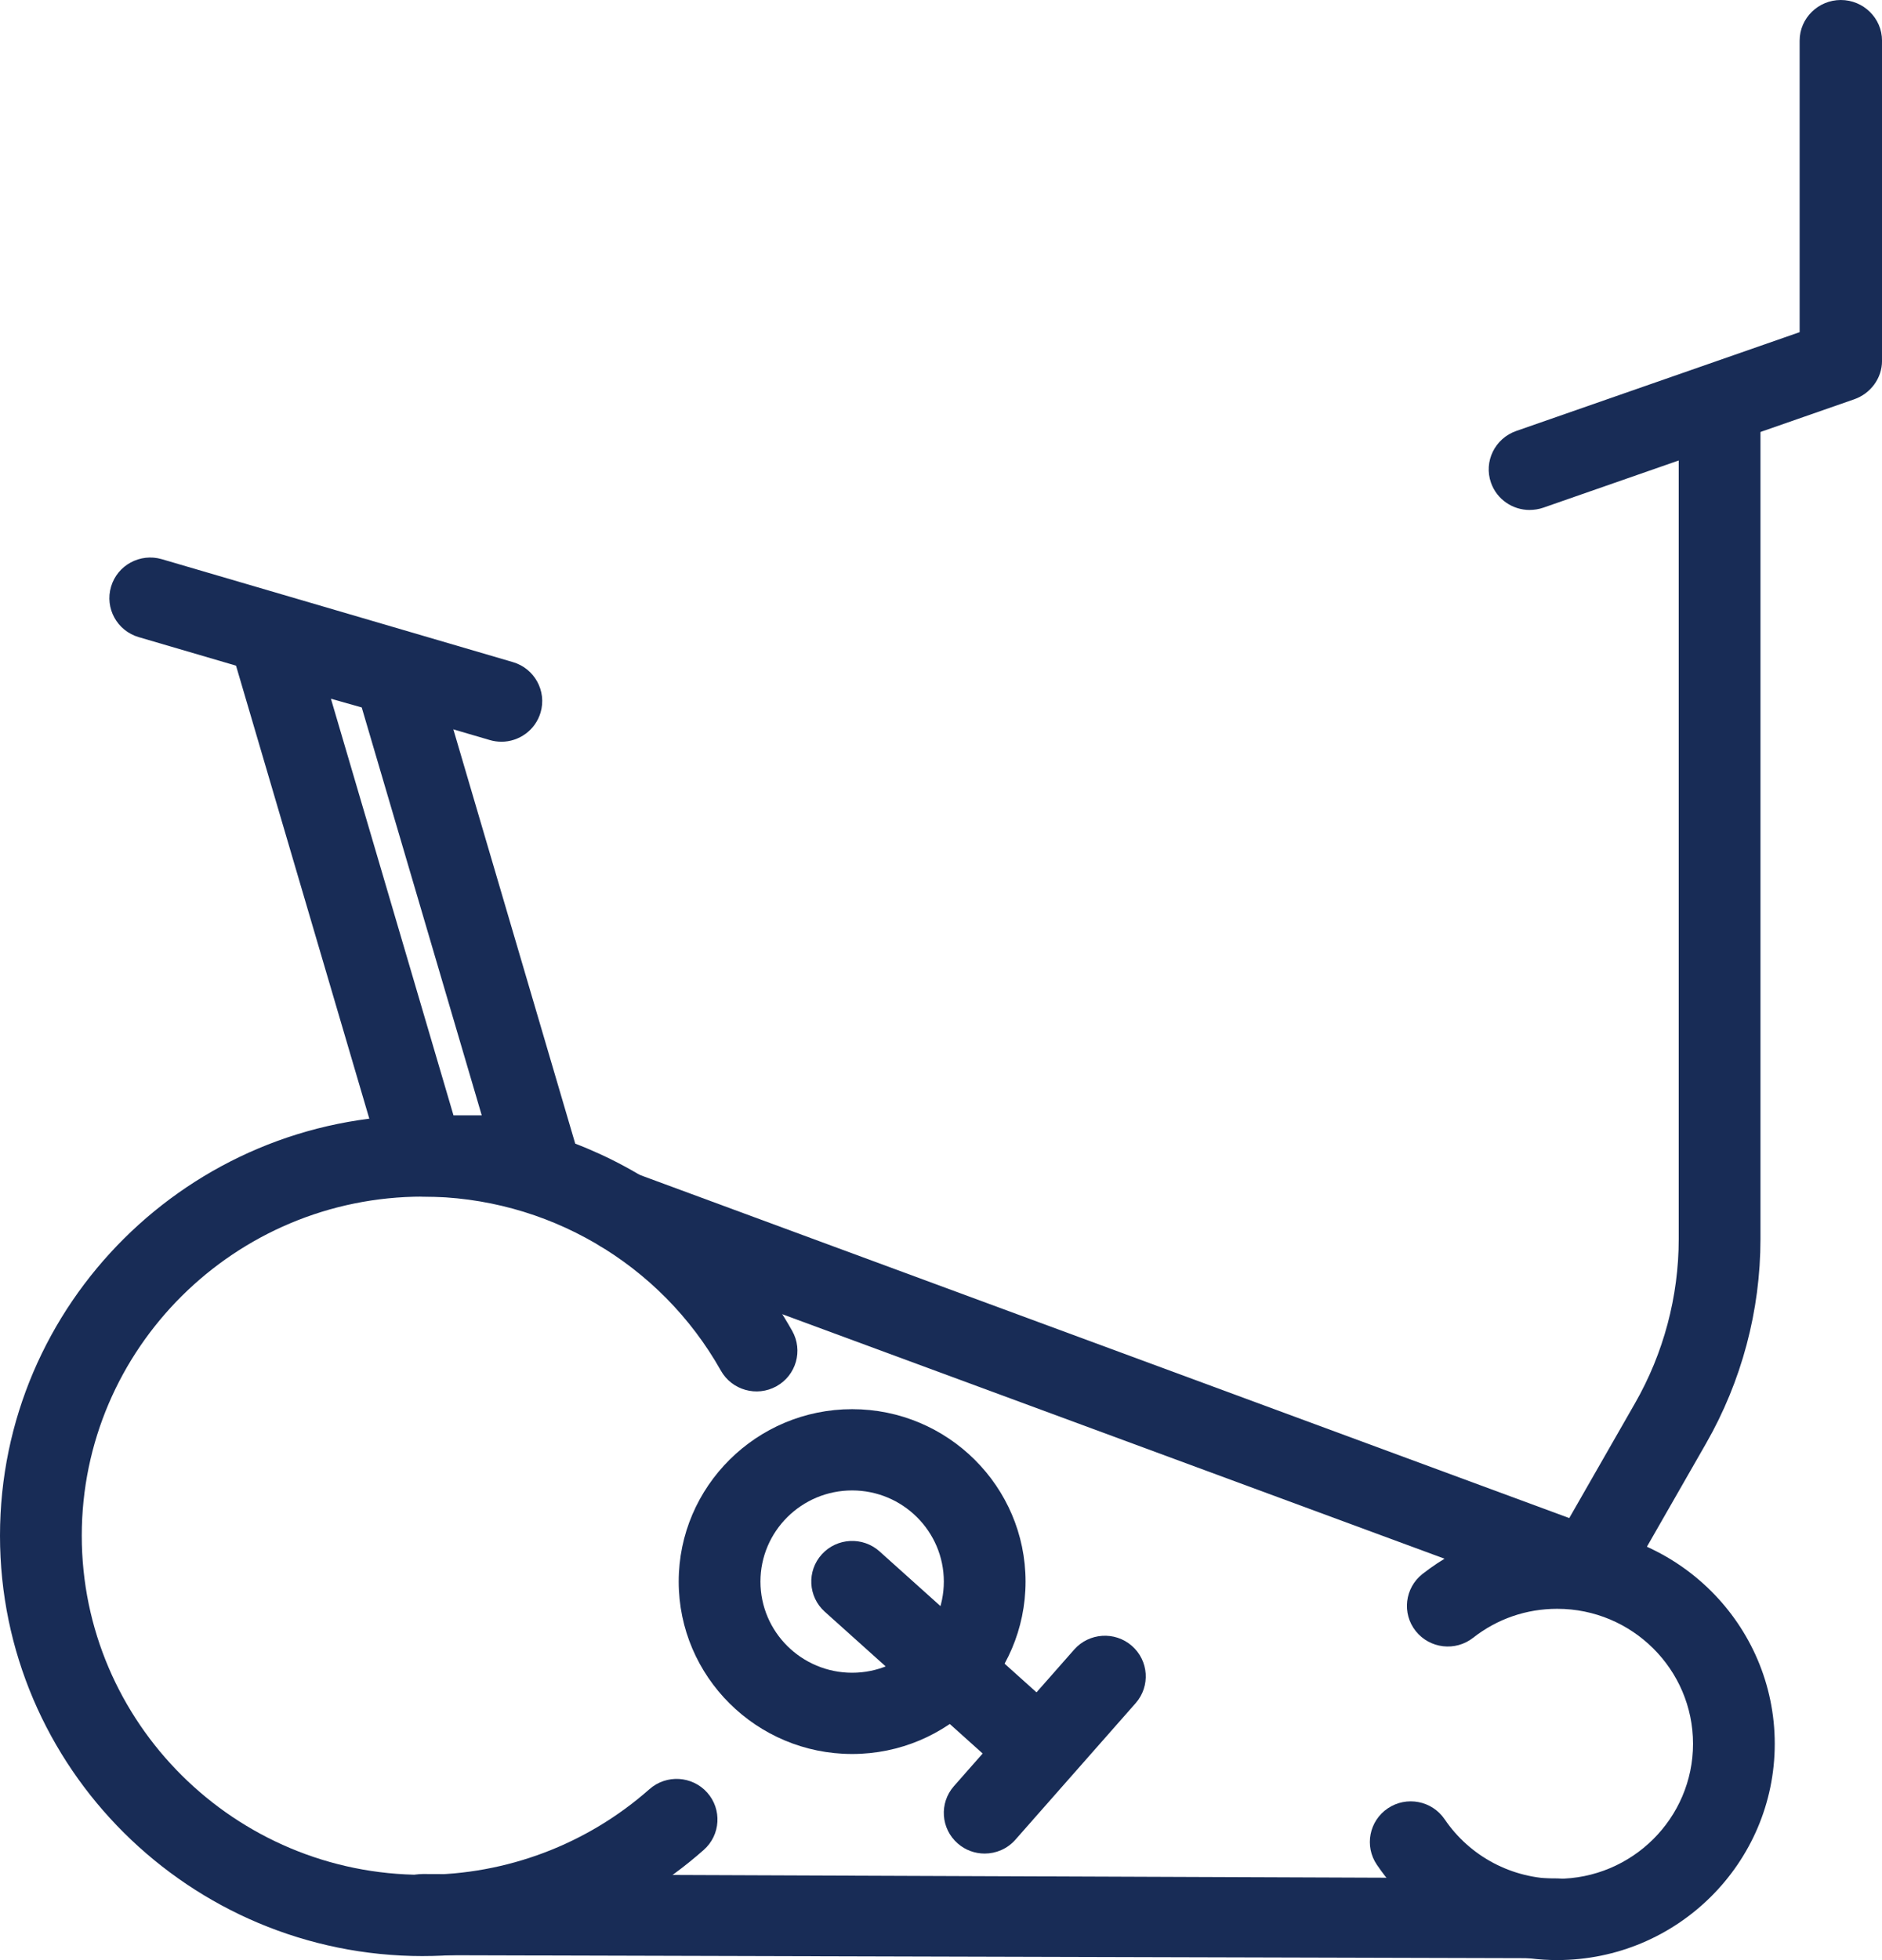
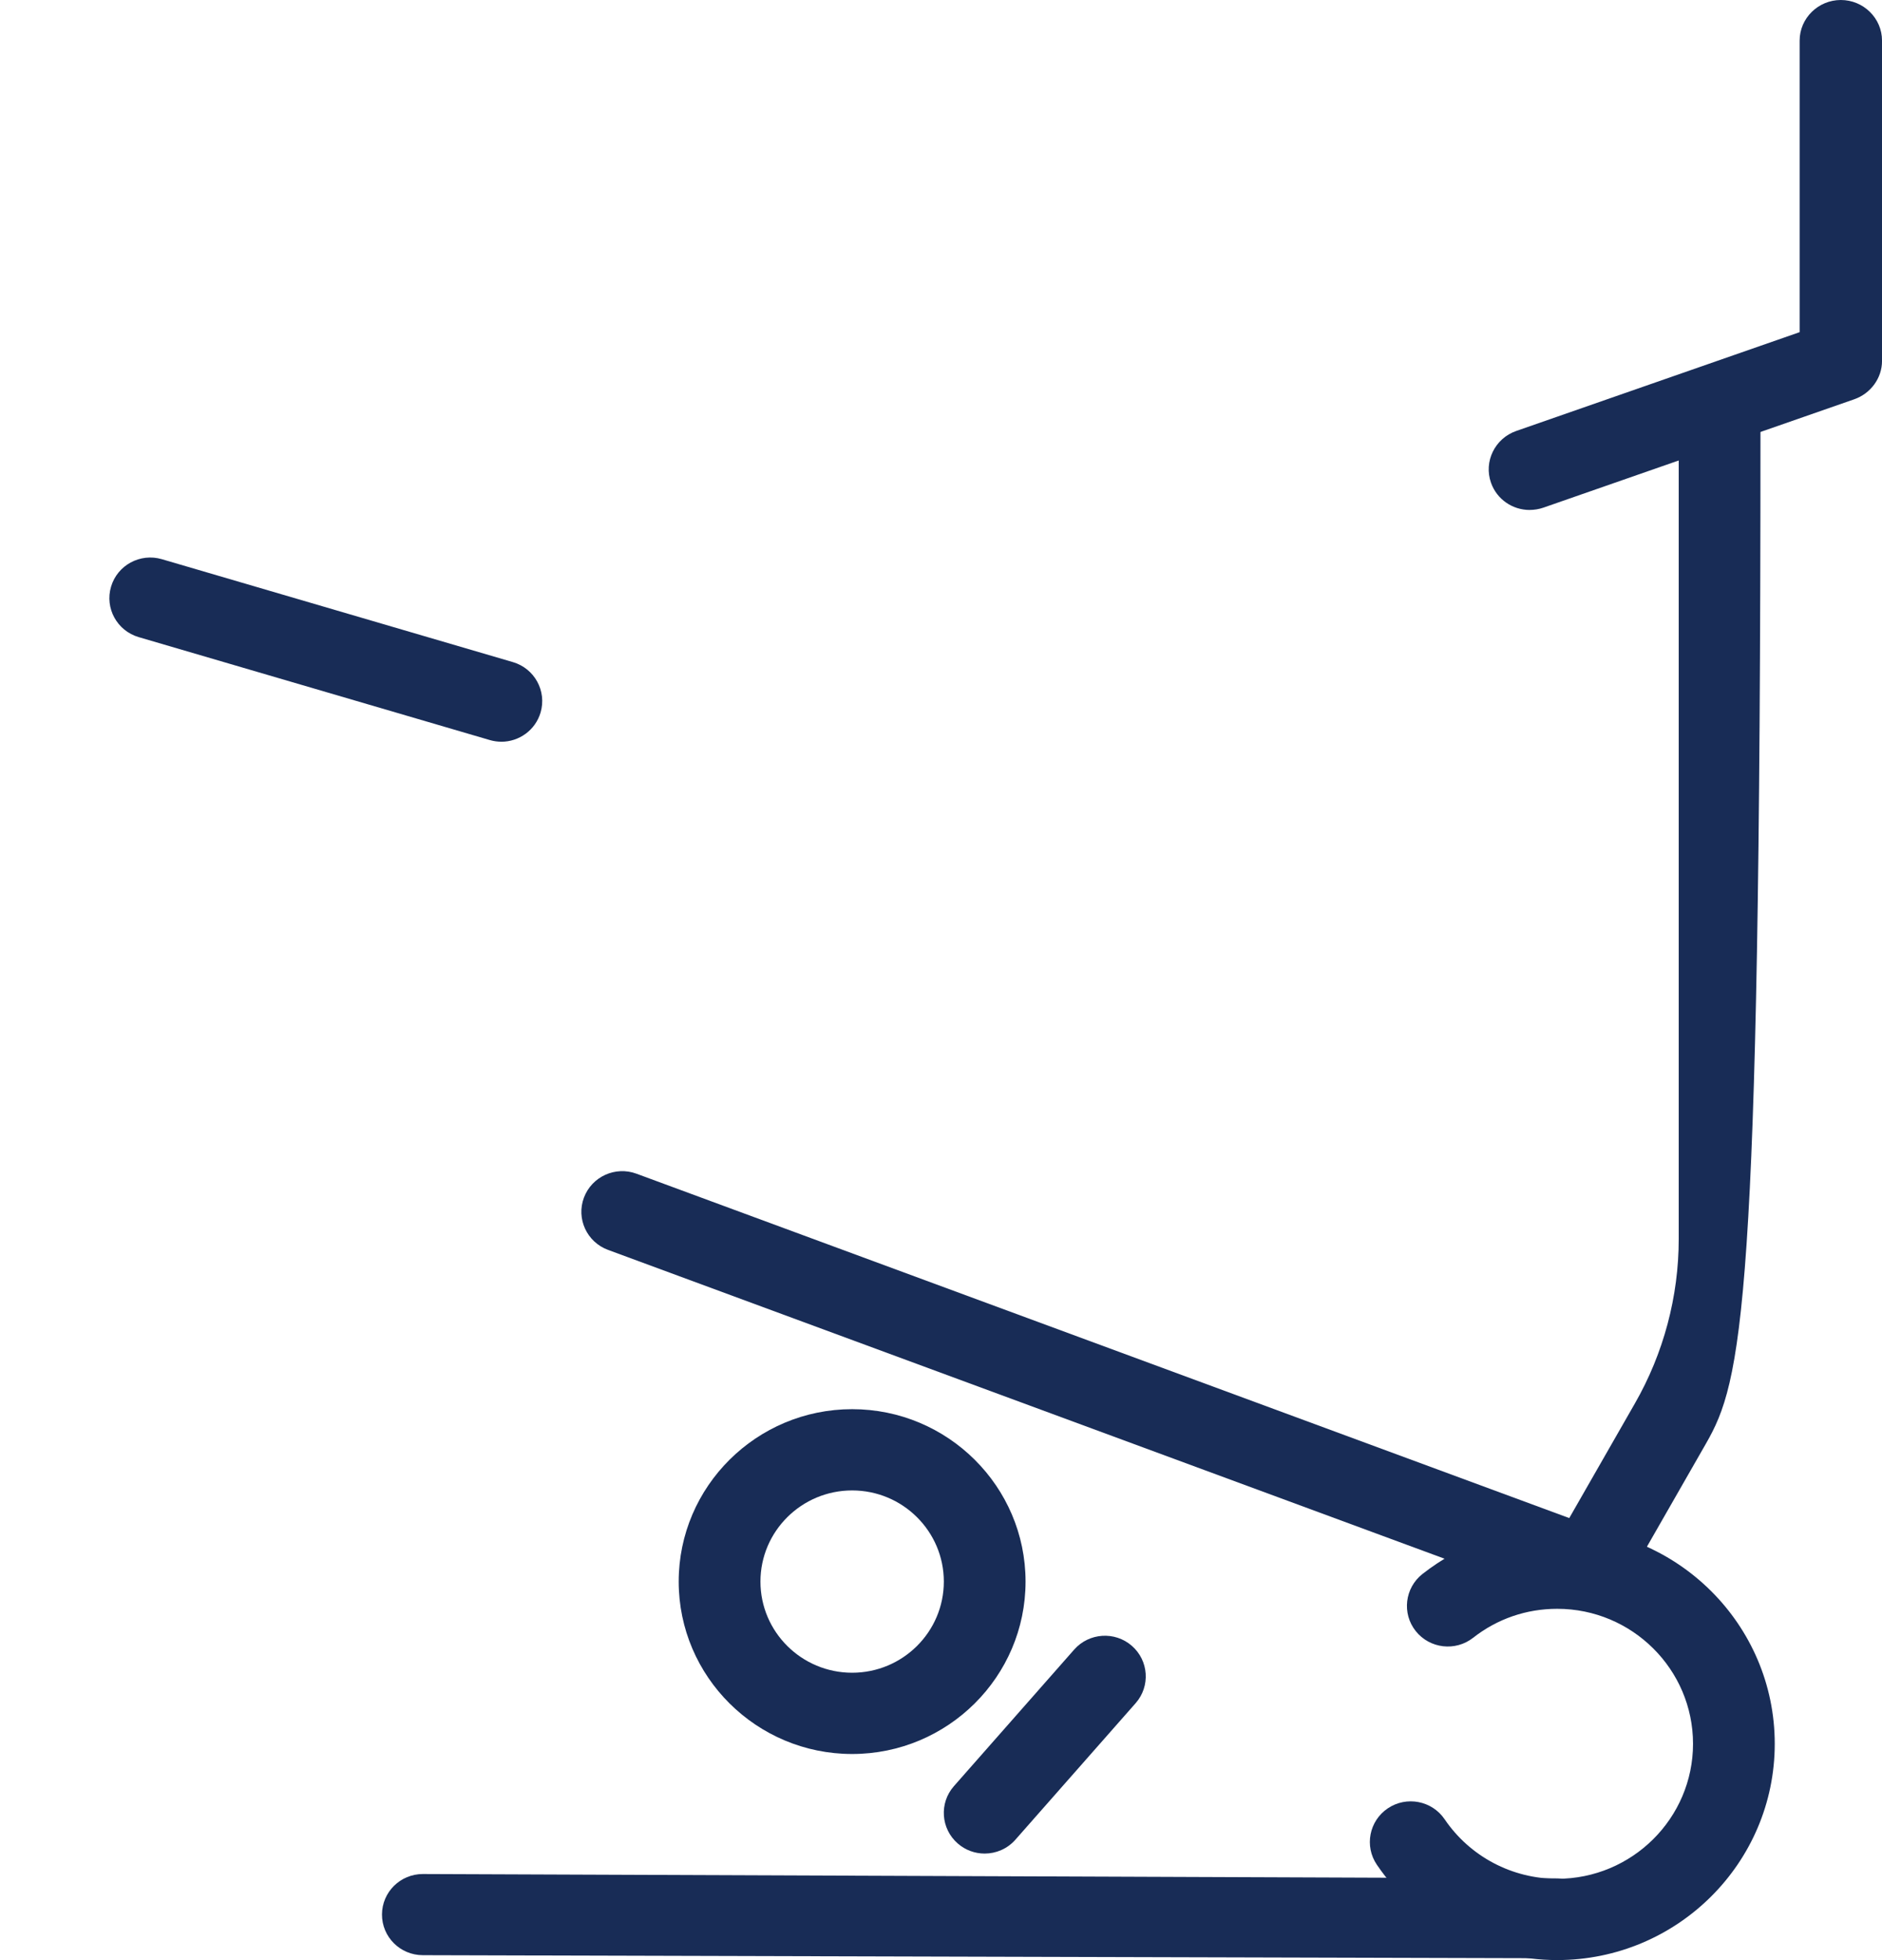
<svg xmlns="http://www.w3.org/2000/svg" width="97" height="101" viewBox="0 0 97 101" fill="none">
  <g clip-path="url(#clip0_6746_5725)">
    <path d="M80.26 101C76.53 101 73.055 99.163 70.965 96.088C70.313 95.129 70.567 93.828 71.531 93.18C72.496 92.533 73.805 92.785 74.457 93.744C75.762 95.665 77.933 96.812 80.261 96.812C84.12 96.812 87.26 93.691 87.26 89.856C87.26 86.021 84.12 82.9 80.261 82.9C78.671 82.9 77.172 83.416 75.927 84.392C75.014 85.109 73.69 84.954 72.968 84.048C72.247 83.141 72.403 81.824 73.315 81.106C75.311 79.54 77.712 78.711 80.26 78.711C86.442 78.711 91.472 83.71 91.472 89.856C91.472 96.001 86.443 101 80.26 101Z" fill="#182C56" />
    <path d="M80.26 100.907H80.253L21.787 100.748C20.623 100.744 19.684 99.806 19.688 98.65C19.691 97.496 20.634 96.566 21.794 96.566H21.801L80.267 96.792C81.431 96.796 82.371 97.701 82.366 98.857C82.363 100.011 81.42 100.907 80.26 100.907Z" fill="#182C56" />
    <path d="M81.825 82.901C81.581 82.901 81.334 82.859 81.092 82.769L31.338 64.405C30.247 64.002 29.691 62.797 30.096 61.713C30.502 60.629 31.714 60.077 32.804 60.479L82.559 78.844C83.65 79.247 84.206 80.451 83.8 81.536C83.485 82.38 82.68 82.901 81.825 82.901Z" fill="#182C56" />
-     <path d="M21.794 100.795C9.777 100.795 0 91.077 0 79.133C0 67.189 9.777 57.472 21.794 57.472C29.684 57.472 36.98 61.729 40.832 68.582C41.4 69.592 41.036 70.868 40.02 71.432C39.005 71.996 37.721 71.635 37.153 70.625C34.044 65.095 28.16 61.66 21.794 61.66C12.1 61.66 4.214 69.499 4.214 79.133C4.214 88.768 12.1 96.607 21.794 96.607C26.107 96.607 30.254 95.039 33.473 92.194C34.343 91.426 35.674 91.503 36.447 92.366C37.22 93.23 37.142 94.554 36.273 95.322C32.283 98.851 27.141 100.794 21.794 100.794V100.795Z" fill="#182C56" />
-     <path d="M81.824 82.901C81.471 82.901 81.113 82.813 80.784 82.626C79.774 82.054 79.421 80.775 79.996 79.77L84.266 72.314C85.743 69.737 86.523 66.807 86.523 63.842V22.232C86.523 21.076 87.466 20.139 88.63 20.139C89.793 20.139 90.736 21.076 90.736 22.232V63.842C90.736 67.533 89.765 71.179 87.928 74.385L83.657 81.842C83.269 82.52 82.557 82.901 81.824 82.901Z" fill="#182C56" />
+     <path d="M81.824 82.901C81.471 82.901 81.113 82.813 80.784 82.626C79.774 82.054 79.421 80.775 79.996 79.77L84.266 72.314C85.743 69.737 86.523 66.807 86.523 63.842V22.232C86.523 21.076 87.466 20.139 88.63 20.139C89.793 20.139 90.736 21.076 90.736 22.232C90.736 67.533 89.765 71.179 87.928 74.385L83.657 81.842C83.269 82.52 82.557 82.901 81.824 82.901Z" fill="#182C56" />
    <path d="M78.836 26.278C77.966 26.278 77.152 25.739 76.848 24.877C76.462 23.785 77.049 22.59 78.147 22.208L92.755 17.116V2.094C92.755 0.937 93.715 0 94.878 0C96.042 0 97.001 0.937 97.001 2.094V18.6C97.001 19.488 96.412 20.281 95.567 20.575L79.547 26.159C79.316 26.239 79.069 26.277 78.837 26.277L78.836 26.278Z" fill="#182C56" />
-     <path d="M27.64 61.66H21.794C20.859 61.66 20.035 61.046 19.773 60.154L11.942 33.543C11.727 32.811 11.929 32.021 12.469 31.481C13.008 30.939 13.802 30.733 14.54 30.942L20.916 32.743C21.612 32.94 22.158 33.479 22.362 34.17L29.662 58.979C29.848 59.612 29.724 60.295 29.326 60.823C28.928 61.351 28.303 61.661 27.641 61.661L27.64 61.66ZM23.373 57.472H24.829L18.644 36.454L17.056 36.005L23.373 57.472Z" fill="#182C56" />
    <path d="M25.842 38.22C25.644 38.22 25.444 38.192 25.245 38.134L7.148 32.83C6.032 32.503 5.394 31.338 5.724 30.23C6.052 29.121 7.225 28.488 8.34 28.814L26.436 34.118C27.552 34.445 28.189 35.61 27.861 36.718C27.59 37.63 26.75 38.221 25.84 38.221L25.842 38.22Z" fill="#182C56" />
    <path d="M43.92 90.381C38.992 90.381 34.981 86.396 34.981 81.497C34.981 76.598 38.992 72.613 43.92 72.613C48.849 72.613 52.858 76.598 52.858 81.497C52.858 86.396 48.849 90.381 43.92 90.381ZM43.92 76.8C41.314 76.8 39.194 78.907 39.194 81.497C39.194 84.088 41.314 86.194 43.92 86.194C46.526 86.194 48.646 84.088 48.646 81.497C48.646 78.907 46.526 76.8 43.92 76.8Z" fill="#182C56" />
-     <path d="M52.627 91.408C52.123 91.408 51.619 91.229 51.216 90.867L42.509 83.05C41.645 82.275 41.578 80.951 42.357 80.093C43.138 79.235 44.47 79.168 45.333 79.942L54.041 87.76C54.904 88.535 54.971 89.859 54.192 90.717C53.776 91.174 53.203 91.406 52.628 91.406L52.627 91.408Z" fill="#182C56" />
    <path d="M50.751 95.512C50.258 95.512 49.763 95.342 49.364 94.993C48.488 94.231 48.4 92.908 49.166 92.038L55.362 85.003C56.129 84.132 57.46 84.045 58.335 84.806C59.21 85.569 59.298 86.891 58.533 87.761L52.336 94.796C51.92 95.269 51.337 95.512 50.751 95.512Z" fill="#182C56" />
  </g>
  <defs>
    <clipPath id="clip0_6746_5725">
      <rect width="97" height="101" fill="white" />
    </clipPath>
  </defs>
</svg>